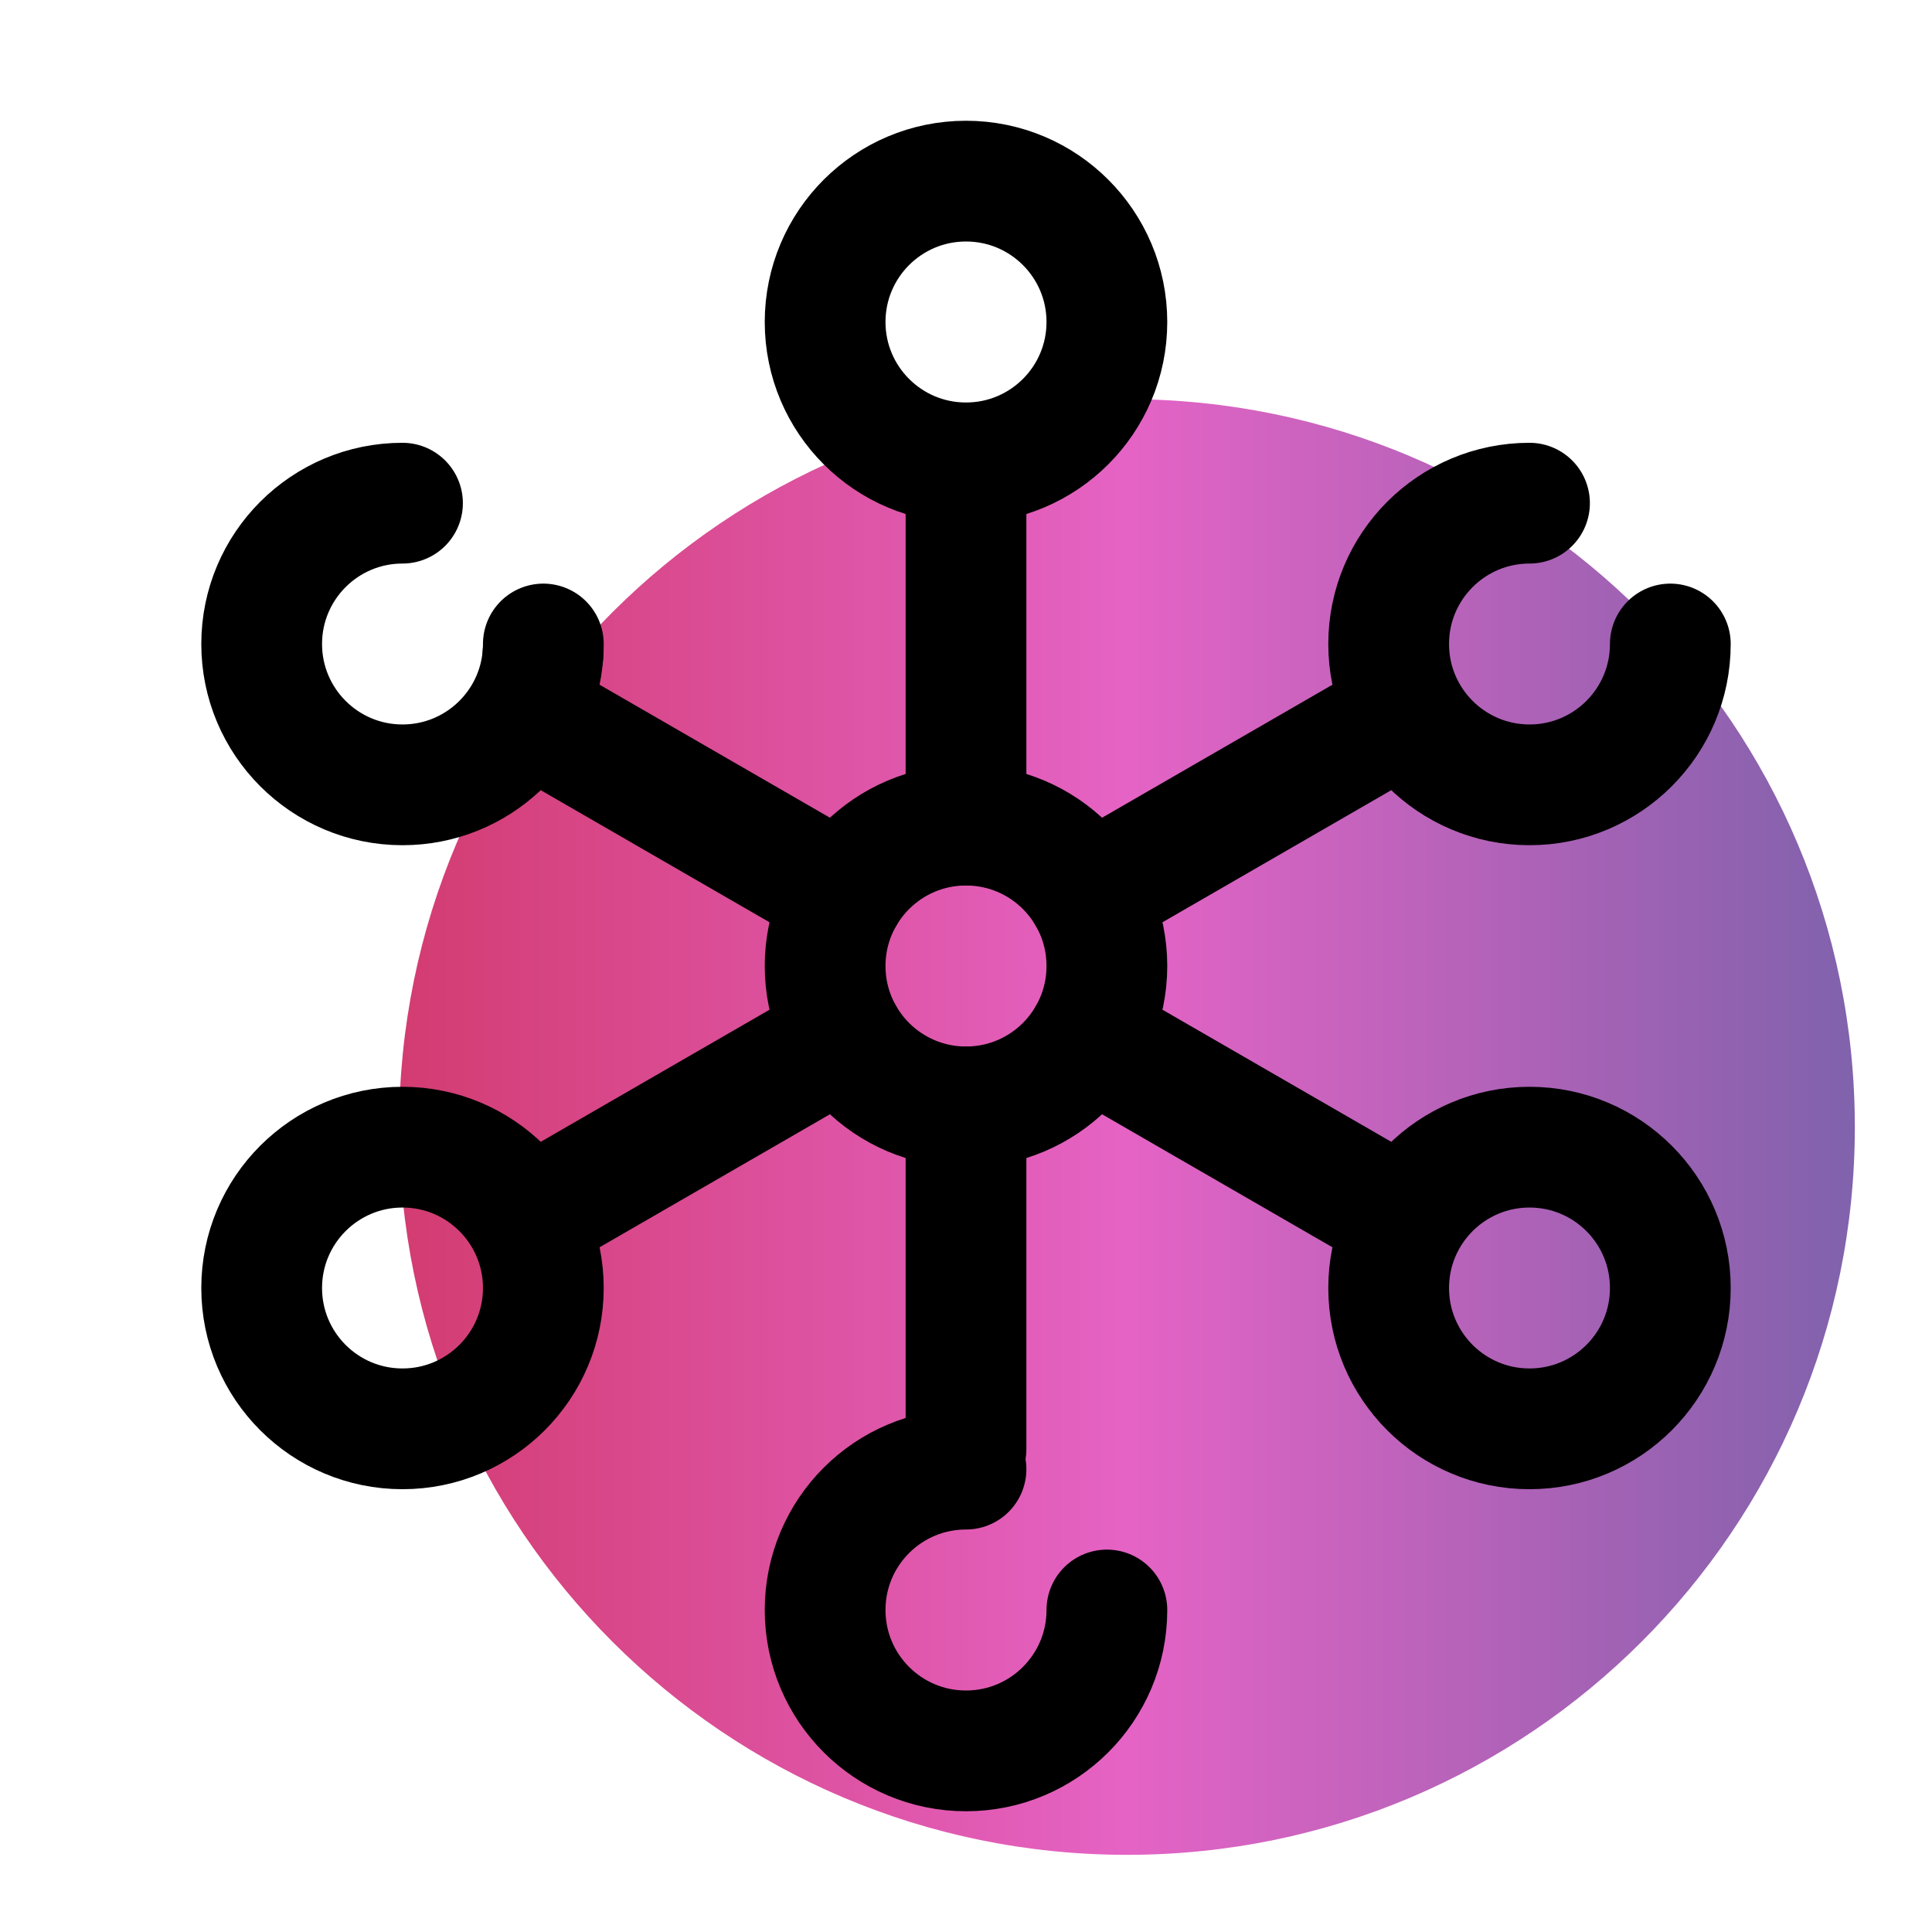
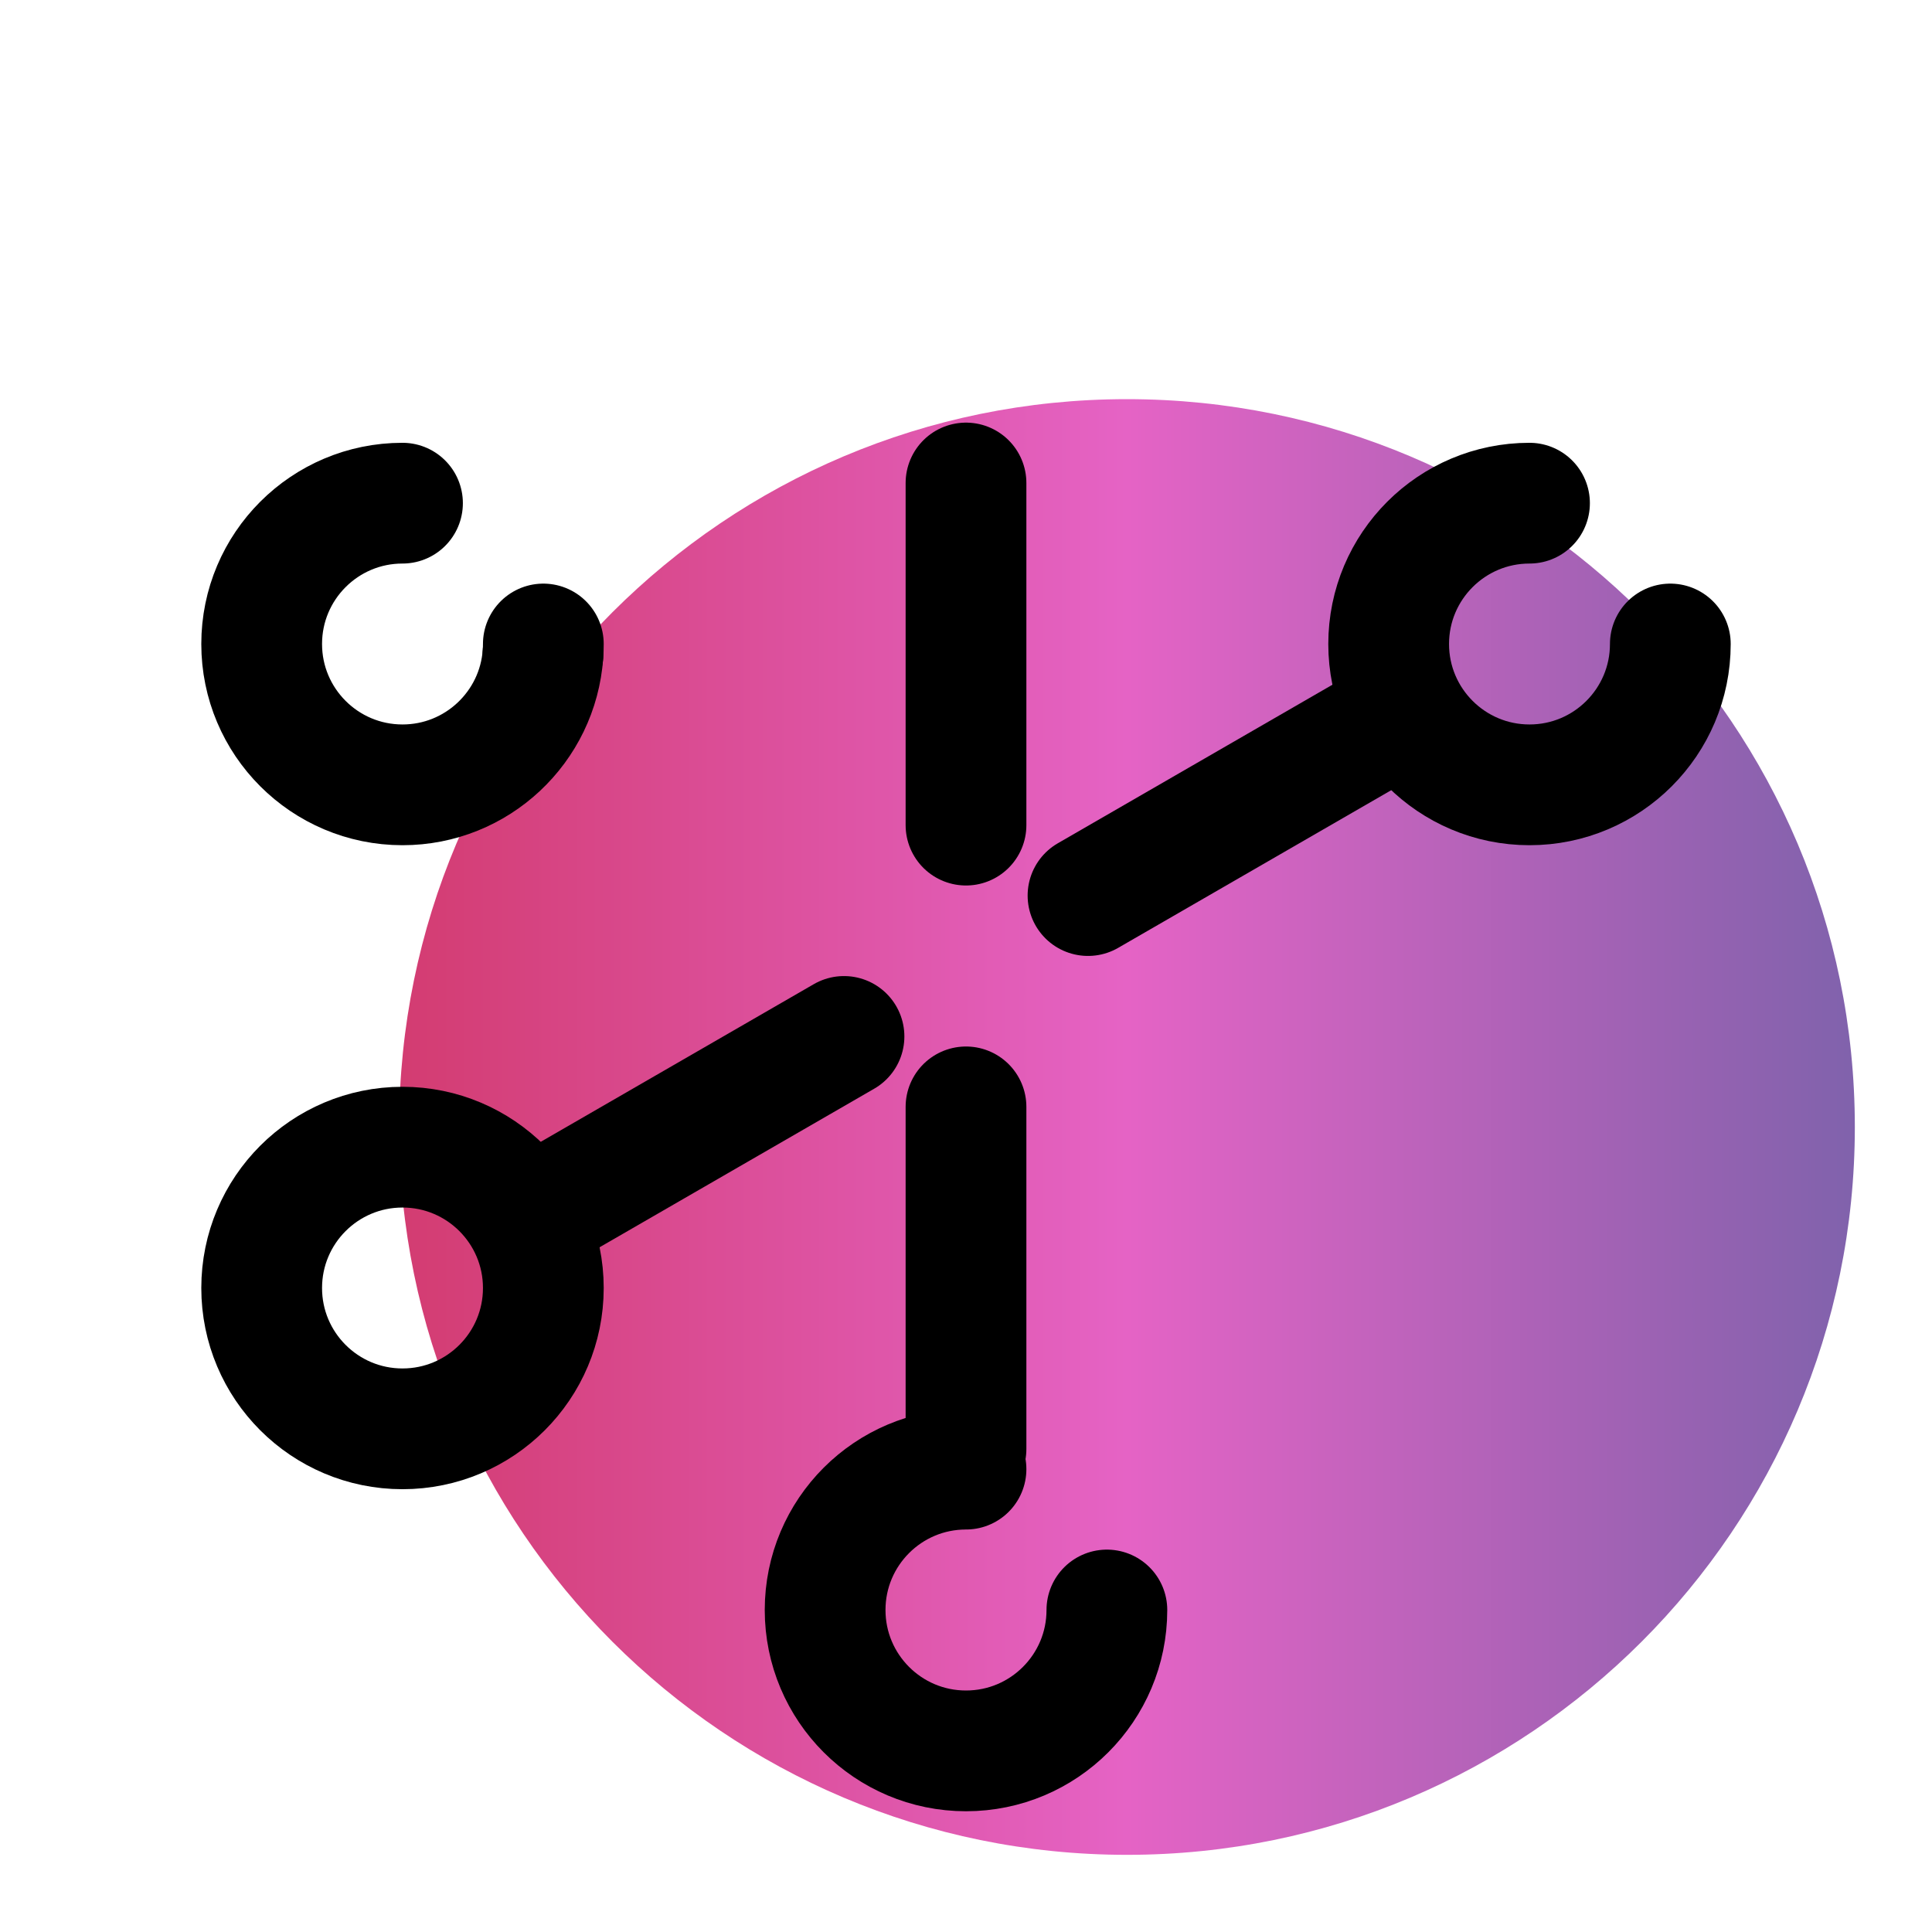
<svg xmlns="http://www.w3.org/2000/svg" width="100" height="100" viewBox="0 0 100 100" fill="none">
  <path d="M58.333 96.006C79.139 96.006 96.006 79.139 96.006 58.333C96.006 37.527 79.139 20.66 58.333 20.66C37.527 20.66 20.66 37.527 20.66 58.333C20.66 79.139 37.527 96.006 58.333 96.006Z" fill="url(#paint0_linear_3774_3347)" />
-   <path d="M50 57.292C54.027 57.292 57.292 54.027 57.292 50C57.292 45.973 54.027 42.708 50 42.708C45.973 42.708 42.708 45.973 42.708 50C42.708 54.027 45.973 57.292 50 57.292Z" stroke="black" stroke-width="6.25" stroke-linecap="round" stroke-linejoin="round" />
-   <path d="M50 23.958C54.027 23.958 57.292 20.694 57.292 16.667C57.292 12.64 54.027 9.375 50 9.375C45.973 9.375 42.708 12.64 42.708 16.667C42.708 20.694 45.973 23.958 50 23.958Z" stroke="black" stroke-width="6.25" stroke-linecap="round" stroke-linejoin="round" />
-   <path d="M28.35 37.5L43.685 46.354" stroke="black" stroke-width="6.25" stroke-linecap="round" stroke-linejoin="round" />
  <path d="M28.35 62.5L43.685 53.646" stroke="black" stroke-width="6.25" stroke-linecap="round" stroke-linejoin="round" />
  <path d="M57.292 83.333C57.292 87.36 54.027 90.625 50 90.625C45.973 90.625 42.708 87.36 42.708 83.333C42.708 79.306 45.973 76.042 50 76.042" stroke="black" stroke-width="6.25" stroke-linecap="round" stroke-linejoin="round" />
  <path d="M50 75V57.292" stroke="black" stroke-width="6.25" stroke-linecap="round" stroke-linejoin="round" />
  <path d="M50 25V42.708" stroke="black" stroke-width="6.25" stroke-linecap="round" stroke-linejoin="round" />
-   <path d="M79.167 73.956C83.193 73.956 86.456 70.693 86.456 66.667C86.456 62.641 83.193 59.377 79.167 59.377C75.141 59.377 71.877 62.641 71.877 66.667C71.877 70.693 75.141 73.956 79.167 73.956Z" stroke="black" stroke-width="6.25" stroke-linecap="round" stroke-linejoin="round" />
  <path d="M20.833 73.956C24.859 73.956 28.123 70.693 28.123 66.667C28.123 62.641 24.859 59.377 20.833 59.377C16.807 59.377 13.544 62.641 13.544 66.667C13.544 70.693 16.807 73.956 20.833 73.956Z" stroke="black" stroke-width="6.25" stroke-linecap="round" stroke-linejoin="round" />
  <path d="M86.456 33.333C86.456 37.358 83.192 40.623 79.167 40.623C75.142 40.623 71.877 37.358 71.877 33.333C71.877 29.308 75.142 26.044 79.167 26.044" stroke="black" stroke-width="6.25" stroke-linecap="round" stroke-linejoin="round" />
  <path d="M28.104 33.854C27.837 37.637 24.683 40.623 20.833 40.623C16.808 40.623 13.544 37.358 13.544 33.333C13.544 29.308 16.808 26.044 20.833 26.044" stroke="black" stroke-width="6.25" stroke-linecap="round" stroke-linejoin="round" />
  <path d="M28.123 33.333C28.123 33.508 28.117 33.681 28.104 33.854" stroke="black" stroke-width="6.25" stroke-linecap="round" stroke-linejoin="round" />
-   <path d="M71.65 62.5L56.315 53.646" stroke="black" stroke-width="6.25" stroke-linecap="round" stroke-linejoin="round" />
  <path d="M71.65 37.5L56.315 46.354" stroke="black" stroke-width="6.25" stroke-linecap="round" stroke-linejoin="round" />
  <defs>
    <linearGradient id="paint0_linear_3774_3347" x1="20.66" y1="58.333" x2="96.006" y2="58.333" gradientUnits="userSpaceOnUse">
      <stop stop-color="#D33C71" />
      <stop offset="0.5" stop-color="#E563C5" />
      <stop offset="1" stop-color="#8062AC" />
    </linearGradient>
  </defs>
</svg>